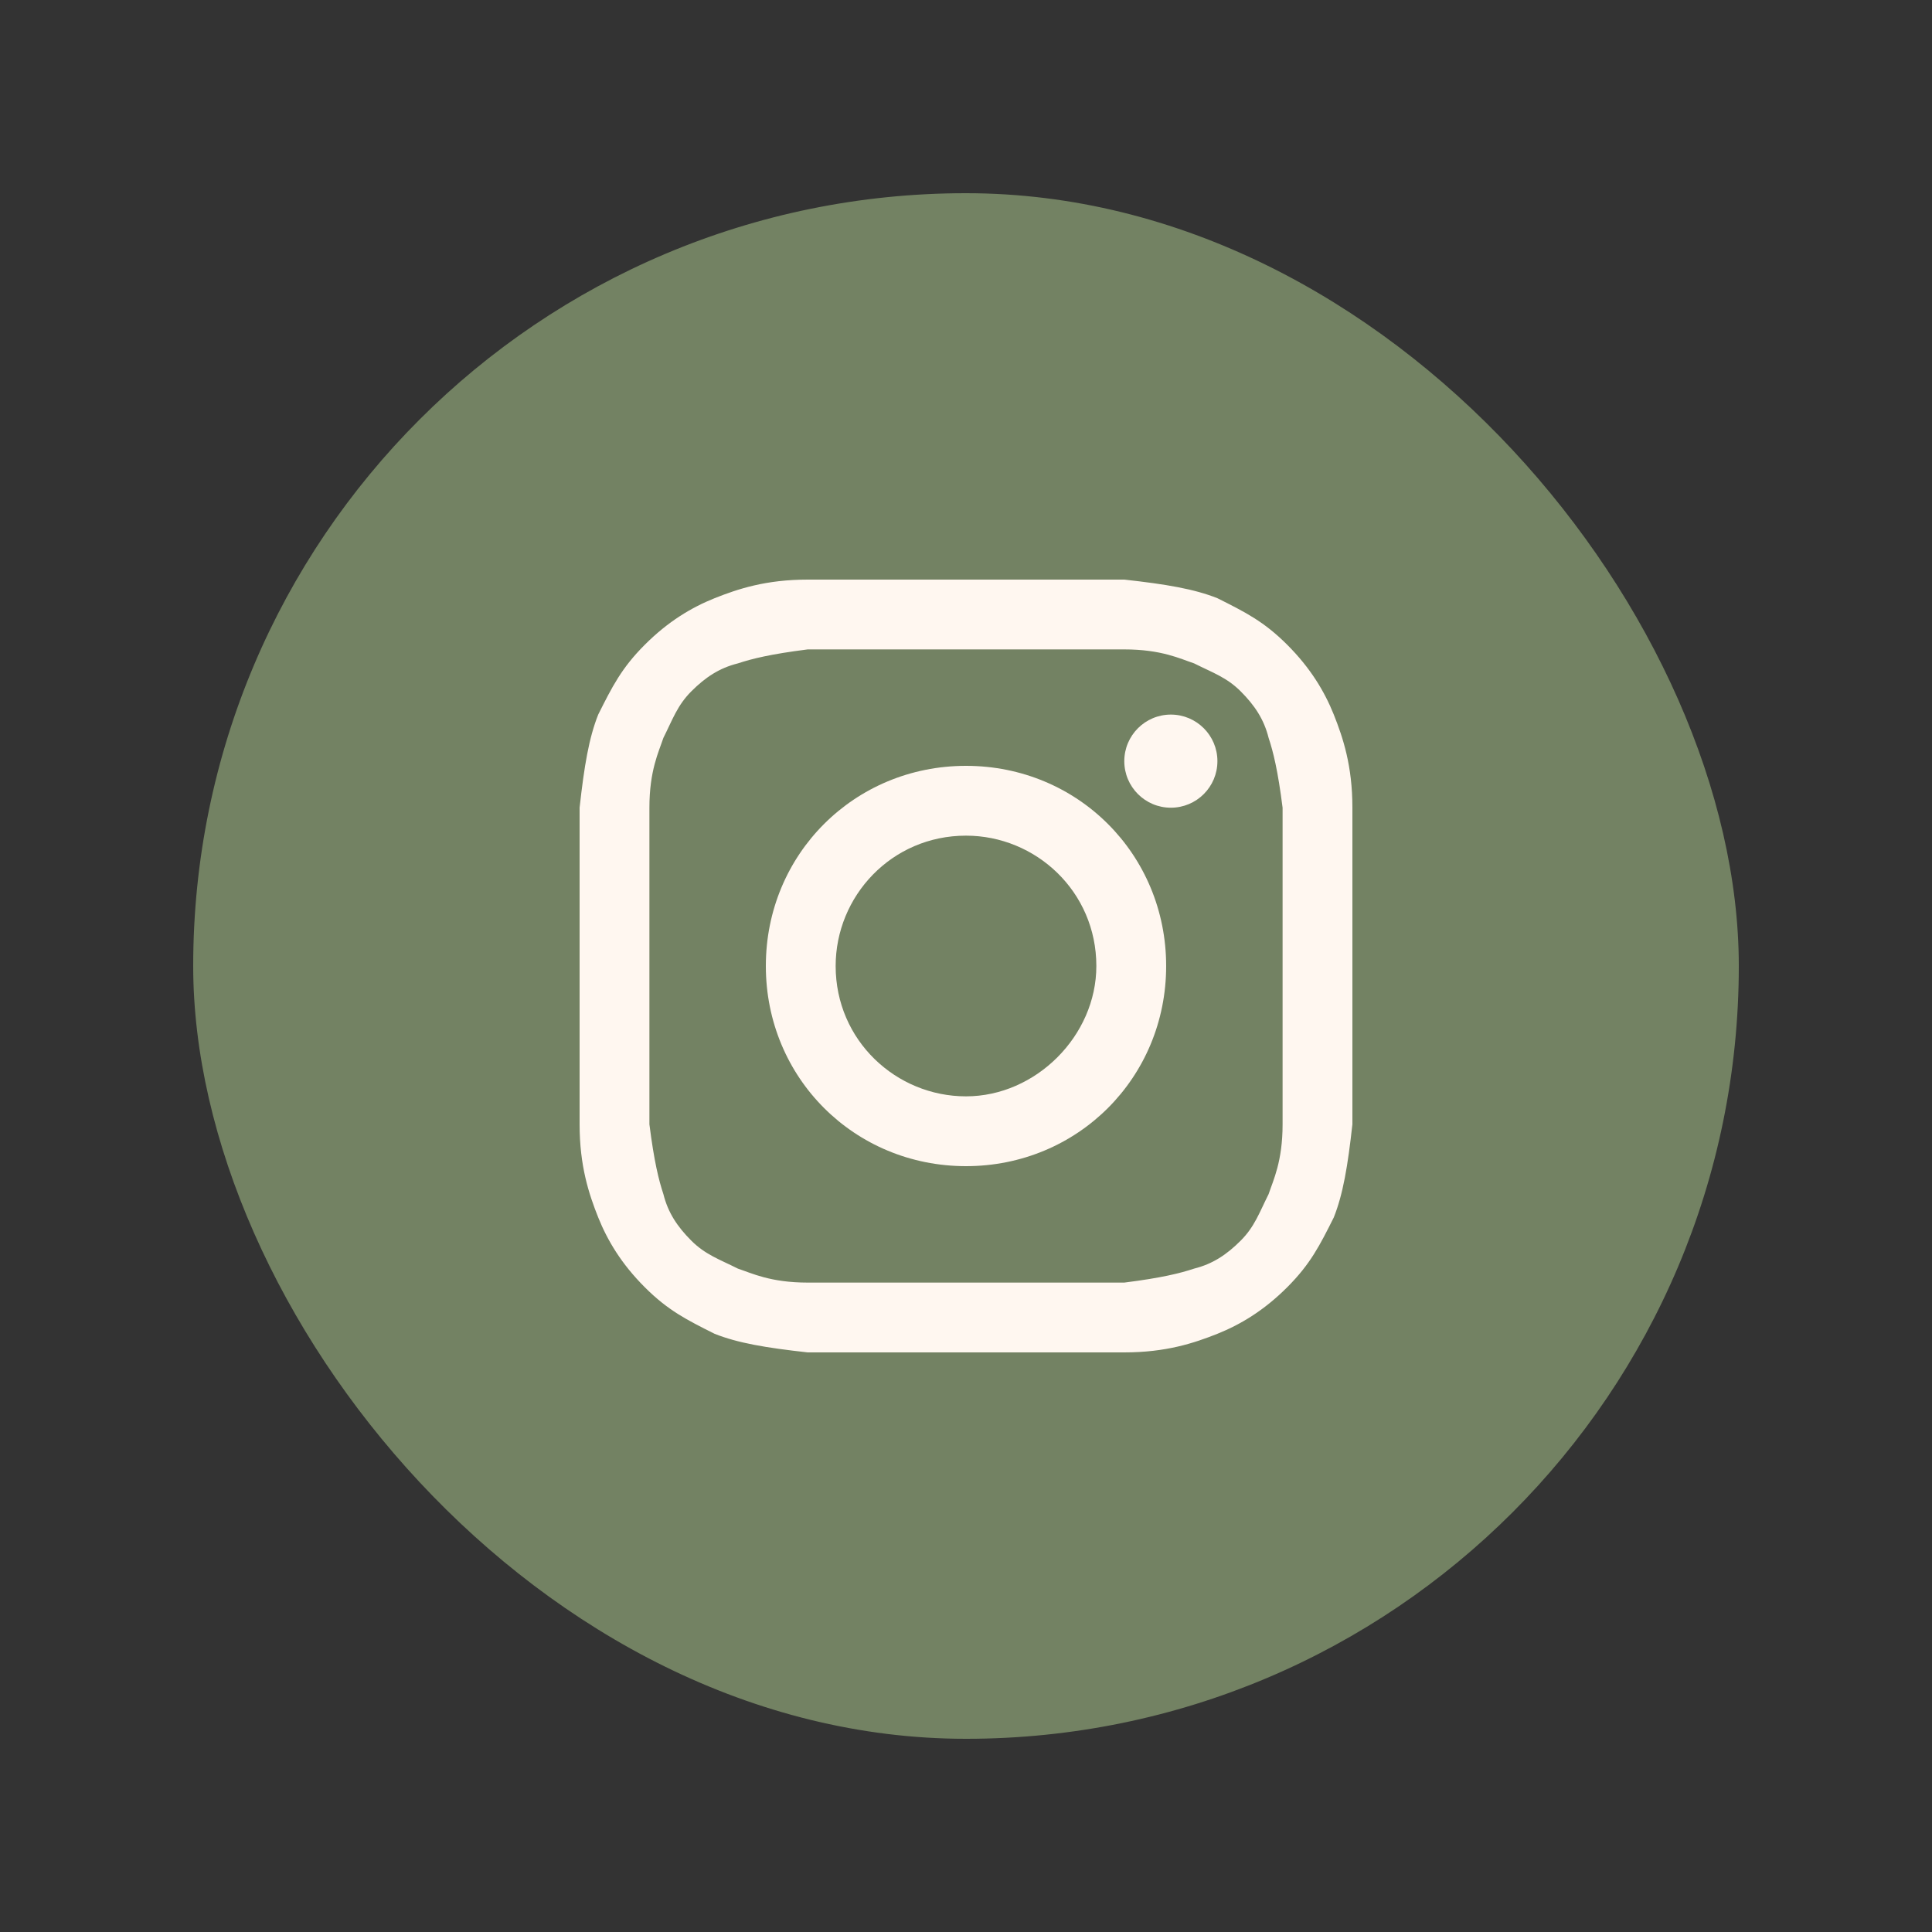
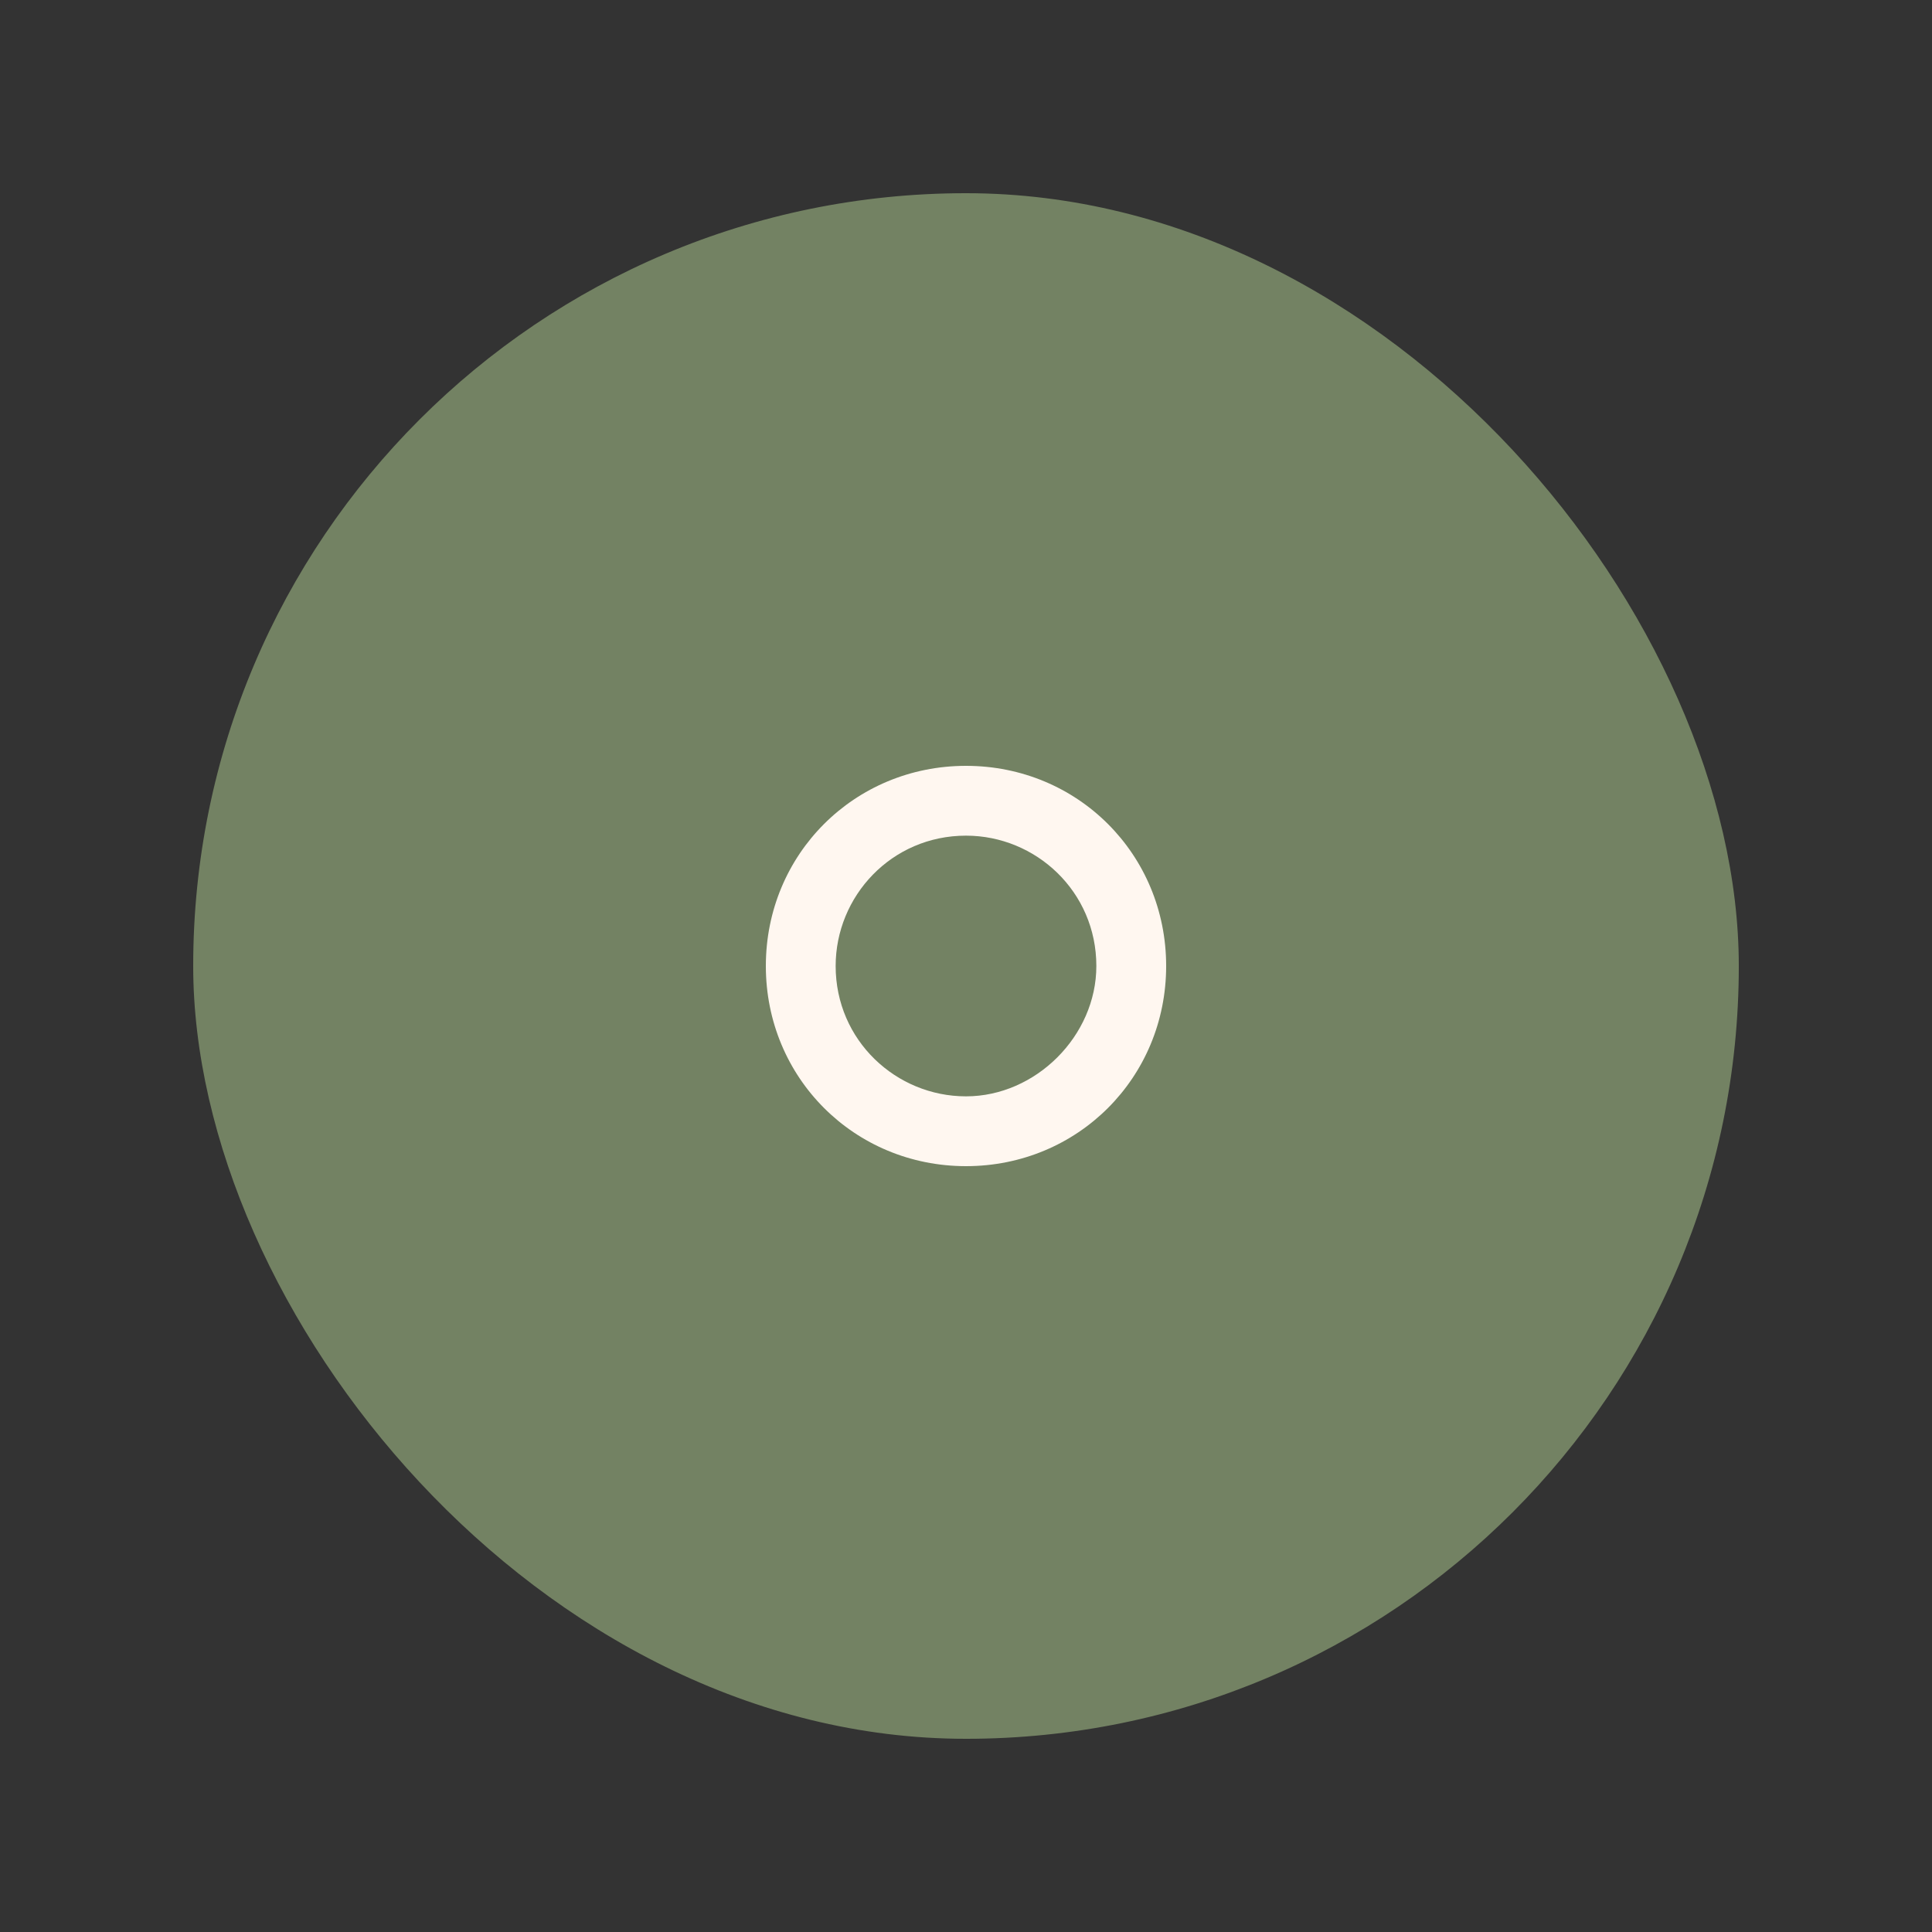
<svg xmlns="http://www.w3.org/2000/svg" width="30" height="30" viewBox="0 0 30 30" fill="none">
  <rect x="0" y="0" width="30" height="30" fill="#333333" stroke="none" />
  <rect x="3" y="3" width="24" height="24" rx="12" fill="#738263" />
-   <path d="M15 10.084C16.59 10.084 16.807 10.084 17.458 10.084C18.036 10.084 18.325 10.229 18.542 10.301C18.831 10.446 19.048 10.518 19.265 10.735C19.482 10.952 19.627 11.169 19.699 11.458C19.771 11.675 19.843 11.964 19.916 12.542C19.916 13.193 19.916 13.337 19.916 15C19.916 16.663 19.916 16.807 19.916 17.458C19.916 18.036 19.771 18.325 19.699 18.542C19.554 18.831 19.482 19.048 19.265 19.265C19.048 19.482 18.831 19.627 18.542 19.699C18.325 19.771 18.036 19.843 17.458 19.916C16.807 19.916 16.663 19.916 15 19.916C13.337 19.916 13.193 19.916 12.542 19.916C11.964 19.916 11.675 19.771 11.458 19.699C11.169 19.554 10.952 19.482 10.735 19.265C10.518 19.048 10.373 18.831 10.301 18.542C10.229 18.325 10.157 18.036 10.084 17.458C10.084 16.807 10.084 16.663 10.084 15C10.084 13.337 10.084 13.193 10.084 12.542C10.084 11.964 10.229 11.675 10.301 11.458C10.446 11.169 10.518 10.952 10.735 10.735C10.952 10.518 11.169 10.373 11.458 10.301C11.675 10.229 11.964 10.157 12.542 10.084C13.193 10.084 13.41 10.084 15 10.084ZM15 9C13.337 9 13.193 9 12.542 9C11.892 9 11.458 9.145 11.096 9.289C10.735 9.434 10.373 9.651 10.012 10.012C9.651 10.373 9.506 10.663 9.289 11.096C9.145 11.458 9.072 11.892 9 12.542C9 13.193 9 13.41 9 15C9 16.663 9 16.807 9 17.458C9 18.108 9.145 18.542 9.289 18.904C9.434 19.265 9.651 19.627 10.012 19.988C10.373 20.349 10.663 20.494 11.096 20.711C11.458 20.855 11.892 20.928 12.542 21C13.193 21 13.41 21 15 21C16.59 21 16.807 21 17.458 21C18.108 21 18.542 20.855 18.904 20.711C19.265 20.566 19.627 20.349 19.988 19.988C20.349 19.627 20.494 19.337 20.711 18.904C20.855 18.542 20.928 18.108 21 17.458C21 16.807 21 16.59 21 15C21 13.41 21 13.193 21 12.542C21 11.892 20.855 11.458 20.711 11.096C20.566 10.735 20.349 10.373 19.988 10.012C19.627 9.651 19.337 9.506 18.904 9.289C18.542 9.145 18.108 9.072 17.458 9C16.807 9 16.663 9 15 9Z" fill="#FFF7F0" />
  <path d="M15 11.892C13.265 11.892 11.892 13.265 11.892 15C11.892 16.735 13.265 18.108 15 18.108C16.735 18.108 18.108 16.735 18.108 15C18.108 13.265 16.735 11.892 15 11.892ZM15 17.024C13.916 17.024 12.976 16.157 12.976 15C12.976 13.916 13.843 12.976 15 12.976C16.084 12.976 17.024 13.843 17.024 15C17.024 16.084 16.084 17.024 15 17.024Z" fill="#FFF7F0" />
-   <path d="M18.181 12.542C18.58 12.542 18.904 12.219 18.904 11.819C18.904 11.42 18.58 11.096 18.181 11.096C17.782 11.096 17.458 11.42 17.458 11.819C17.458 12.219 17.782 12.542 18.181 12.542Z" fill="#FFF7F0" />
</svg>